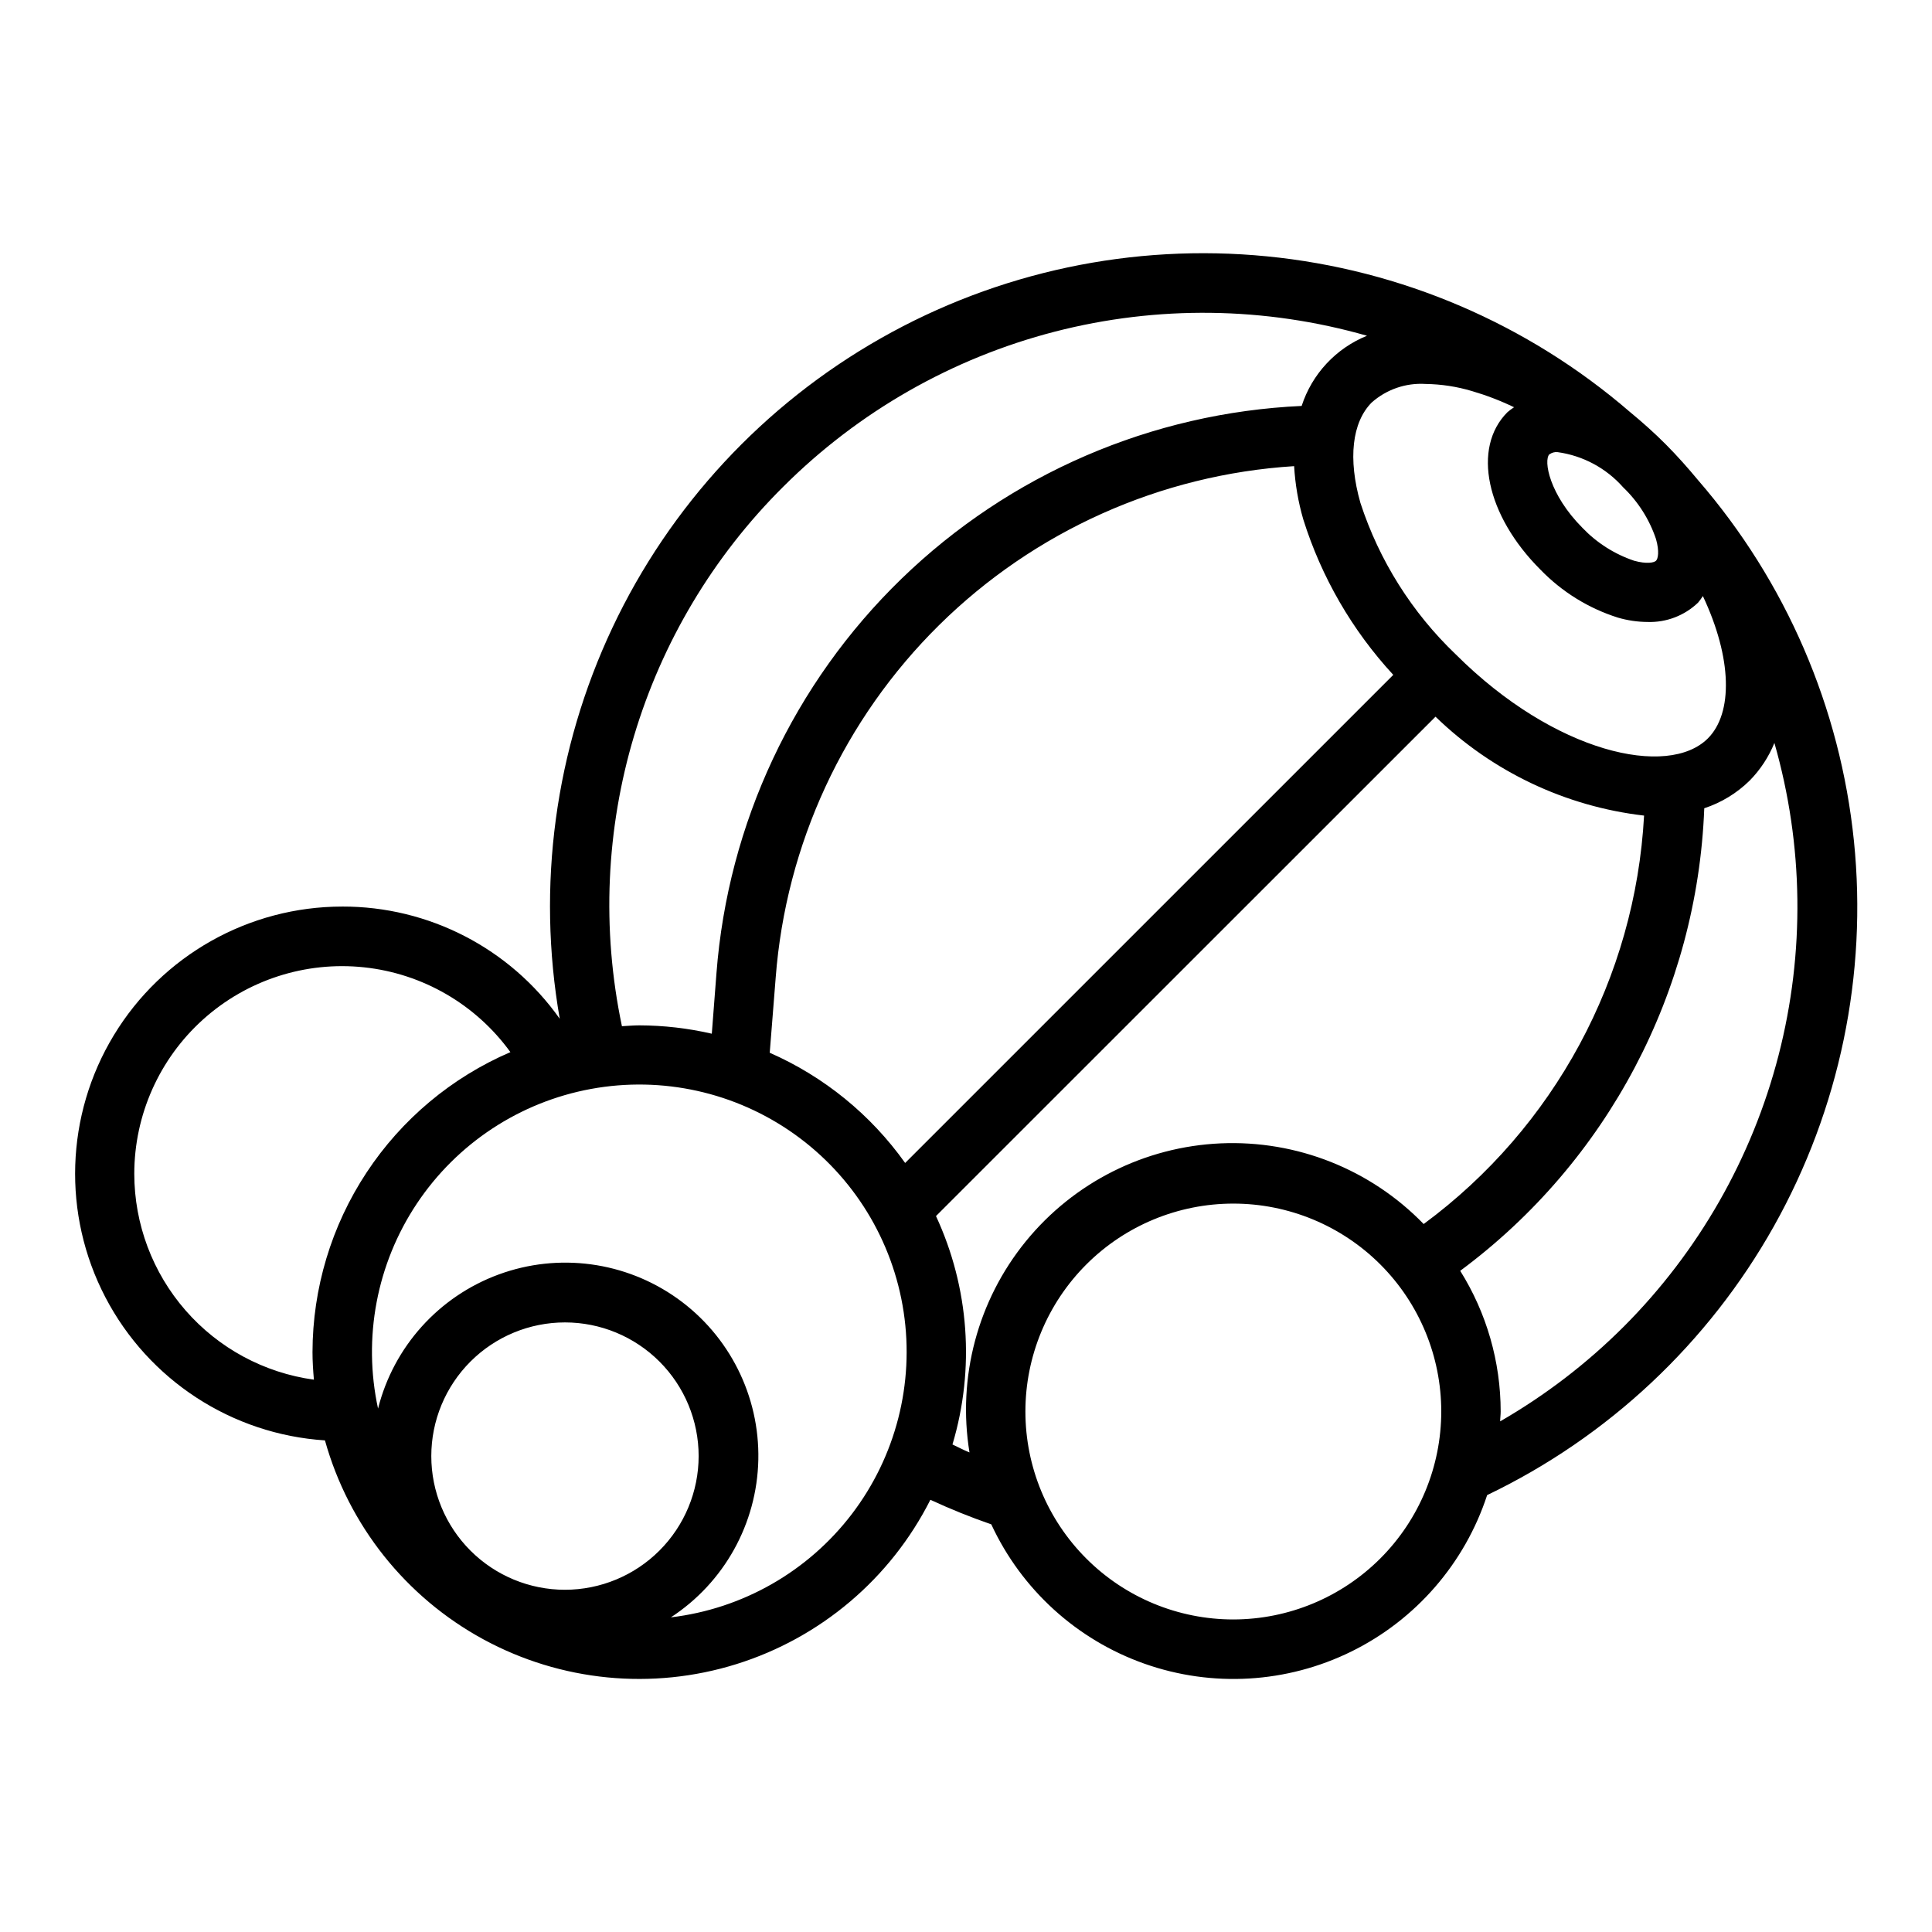
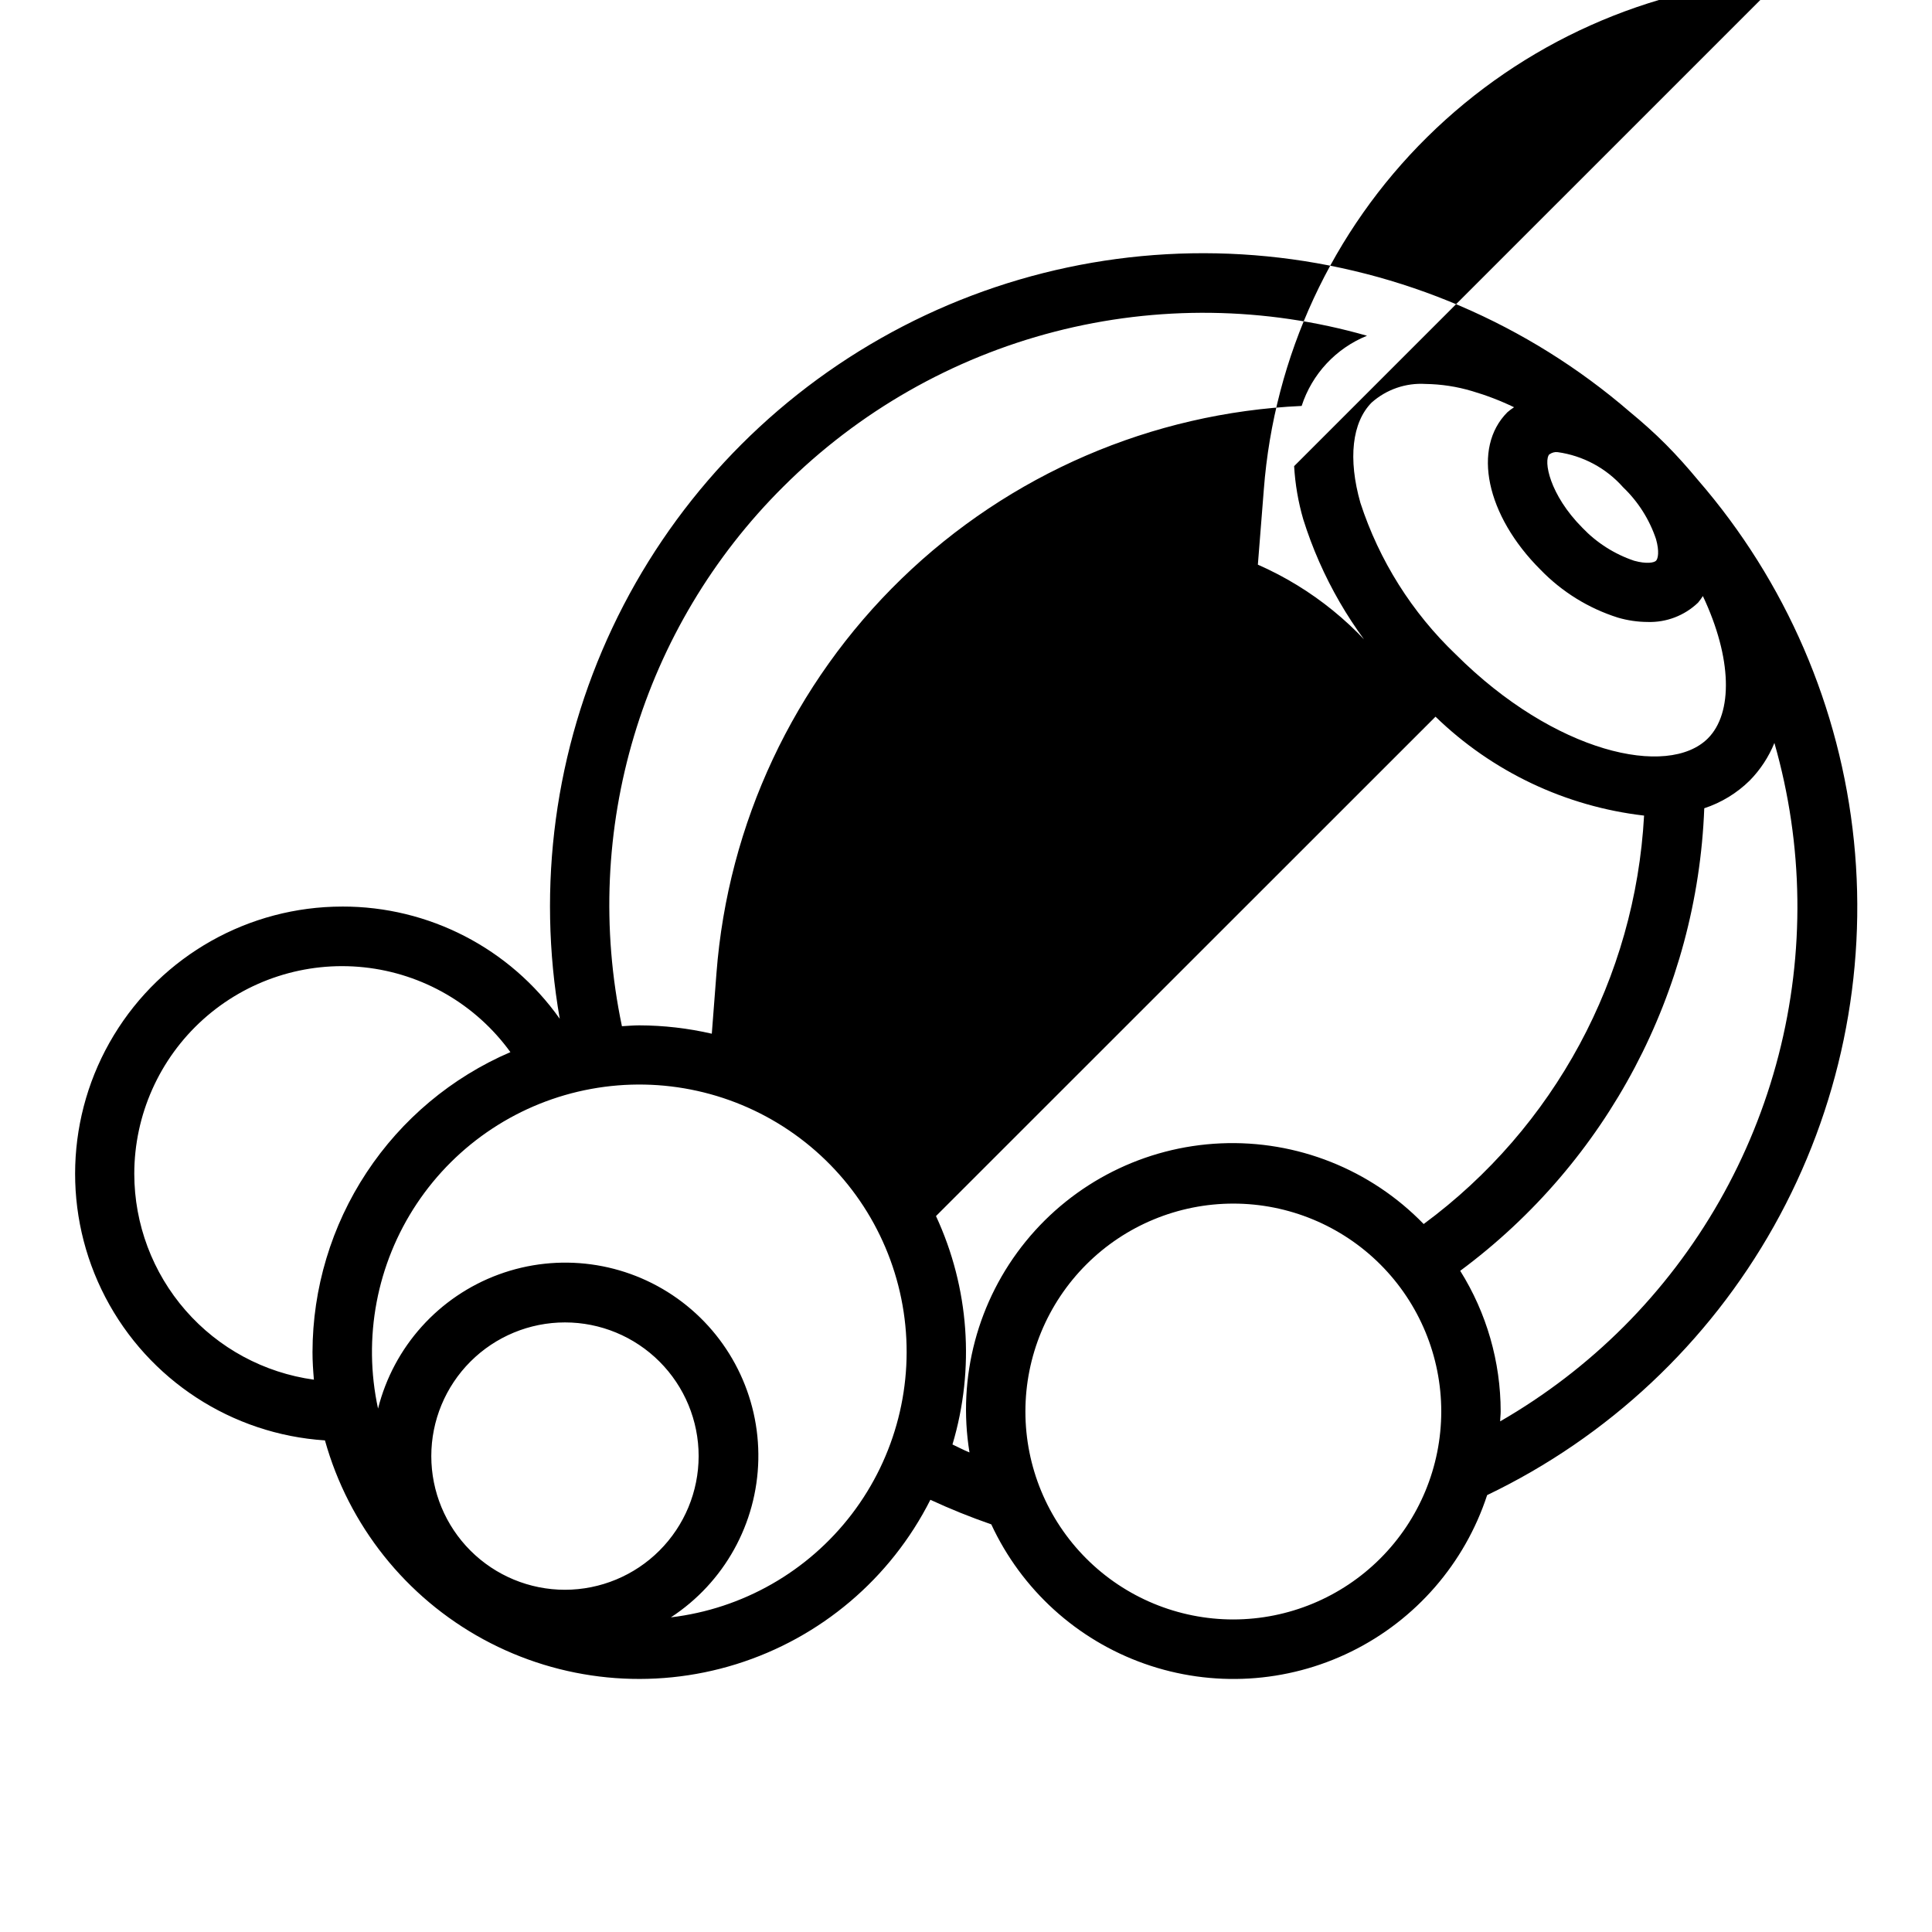
<svg xmlns="http://www.w3.org/2000/svg" fill="#000000" width="800px" height="800px" version="1.1" viewBox="144 144 512 512">
-   <path d="m234.69 384.25c-24.75 0.008-47.695 12.938-60.523 34.098-12.832 21.164-13.684 47.488-2.246 69.434 11.438 21.945 33.5 36.328 58.195 37.938 6.285 22.523 21.426 41.543 41.969 52.715s44.738 13.547 67.062 6.578c22.32-6.965 40.871-22.676 51.414-43.551 5.269 2.441 10.652 4.613 16.141 6.512 8.012 17.277 22.656 30.594 40.613 36.934 17.957 6.344 37.715 5.176 54.805-3.234 17.086-8.41 30.059-23.355 35.988-41.453 32.066-15.375 58.609-40.27 76.008-71.285 17.395-31.02 24.797-66.648 21.199-102.03-3.602-35.383-18.027-68.789-41.316-95.668-2.652-3.195-5.449-6.359-8.516-9.445-3.07-3.086-6.297-5.953-9.582-8.66-27.031-23.32-60.613-37.711-96.141-41.199-35.531-3.492-71.27 4.09-102.32 21.707-31.055 17.613-55.898 44.402-71.133 76.688-15.234 32.289-20.113 68.496-13.965 103.66-13.234-18.703-34.742-29.797-57.652-29.742zm-55.105 70.848c0-15.617 6.633-30.5 18.246-40.941 11.617-10.441 27.117-15.461 42.645-13.809 15.531 1.652 29.629 9.824 38.785 22.477-15.547 6.688-28.801 17.777-38.117 31.906-9.32 14.129-14.301 30.676-14.328 47.602 0 2.465 0.164 4.887 0.371 7.297-13.18-1.812-25.262-8.332-34.008-18.352-8.75-10.023-13.578-22.875-13.594-36.18zm114.14 110.21c-9.395 0-18.406-3.734-25.051-10.379-6.641-6.641-10.375-15.652-10.375-25.047s3.734-18.406 10.375-25.047c6.644-6.644 15.656-10.379 25.051-10.379 9.395 0 18.406 3.734 25.047 10.379 6.644 6.641 10.375 15.652 10.375 25.047-0.008 9.391-3.742 18.395-10.387 25.039-6.641 6.641-15.645 10.375-25.035 10.387zm28.023 7.336c14.168-9.238 22.859-24.879 23.215-41.785 0.355-16.91-7.668-32.902-21.434-42.73-13.766-9.824-31.496-12.211-47.371-6.379-15.875 5.836-27.844 19.137-31.973 35.539-4.066-18.746-0.359-38.344 10.273-54.309 10.637-15.965 27.293-26.934 46.16-30.398 18.867-3.469 38.332 0.863 53.949 12.004 15.617 11.141 26.047 28.137 28.91 47.105 2.859 18.969-2.09 38.285-13.723 53.539-11.637 15.254-28.957 25.137-48.008 27.391zm165.21-305.11c0.273 4.766 1.082 9.484 2.41 14.066 4.812 15.344 12.961 29.434 23.867 41.25l-129.36 129.35c-9.105-12.797-21.508-22.891-35.887-29.207l1.574-19.867c2.699-35.371 18.09-68.574 43.336-93.488 25.25-24.918 58.652-39.871 94.055-42.102zm67.699-3.148c0.609-0.441 1.359-0.645 2.109-0.566 6.719 0.926 12.883 4.231 17.375 9.312 3.973 3.797 6.961 8.504 8.715 13.715 0.945 3.305 0.535 5.258 0 5.762-0.52 0.512-2.473 0.906-5.769 0h-0.004c-5.207-1.75-9.914-4.742-13.711-8.715-8.785-8.824-10.391-17.887-8.754-19.523zm-32.883-18.633c4.188 0.059 8.344 0.695 12.352 1.898 3.816 1.117 7.535 2.547 11.117 4.273-0.613 0.398-1.199 0.84-1.758 1.316-9.445 9.445-5.644 27.355 8.746 41.723v-0.004c5.68 5.879 12.73 10.25 20.523 12.715 2.559 0.75 5.207 1.141 7.871 1.156 4.969 0.164 9.793-1.684 13.383-5.125 0.461-0.555 0.883-1.137 1.27-1.746 7.777 16.469 8.016 31.039 1.324 37.73-10.531 10.523-40.559 3.938-66.801-22.262h-0.004c-11.609-11.09-20.293-24.883-25.27-40.148-3.328-11.684-2.234-21.379 3.008-26.633v0.004c3.91-3.457 9.031-5.219 14.238-4.898zm-125.36 281.03h0.004c5.984-20.027 4.43-41.551-4.371-60.512l132.38-132.34c15.035 14.586 34.465 23.801 55.27 26.211-2.352 42.988-23.77 82.68-58.41 108.24-14.043-14.48-33.613-22.262-53.766-21.379-20.156 0.883-38.969 10.344-51.695 25.996-12.727 15.652-18.148 36-14.902 55.91-1.527-0.613-2.996-1.402-4.5-2.102zm74.434 46.391c-14.617 0-28.633-5.805-38.965-16.141-10.336-10.332-16.141-24.348-16.141-38.965 0-14.613 5.805-28.629 16.141-38.965 10.332-10.332 24.348-16.137 38.965-16.137 14.613 0 28.629 5.805 38.965 16.137 10.332 10.336 16.137 24.352 16.137 38.965-0.016 14.609-5.824 28.617-16.156 38.945-10.332 10.332-24.336 16.145-38.945 16.16zm103.46-77.602c-9.77 9.766-20.777 18.203-32.746 25.102 0-0.875 0.133-1.723 0.133-2.606-0.008-13.188-3.723-26.109-10.723-37.289 39.039-28.934 62.828-74.027 64.676-122.58 4.531-1.492 8.656-4.008 12.055-7.356 2.805-2.859 5.027-6.242 6.531-9.957 7.742 27.004 8.121 55.582 1.102 82.781-7.019 27.199-21.184 52.023-41.027 71.906zm-222.67-222.65c19.875-19.836 44.691-34 71.879-41.023s55.758-6.648 82.75 1.078c-8.238 3.336-14.578 10.148-17.316 18.602-39.746 1.809-77.461 18.094-106.03 45.785-28.566 27.695-46.016 64.883-49.051 104.55l-1.234 16.027h-0.004c-6.309-1.453-12.758-2.195-19.23-2.211-1.574 0-3.055 0.148-4.582 0.227v0.004c-10.902-51.859 5.219-105.71 42.816-143.04z" />
+   <path d="m234.69 384.25c-24.75 0.008-47.695 12.938-60.523 34.098-12.832 21.164-13.684 47.488-2.246 69.434 11.438 21.945 33.5 36.328 58.195 37.938 6.285 22.523 21.426 41.543 41.969 52.715s44.738 13.547 67.062 6.578c22.32-6.965 40.871-22.676 51.414-43.551 5.269 2.441 10.652 4.613 16.141 6.512 8.012 17.277 22.656 30.594 40.613 36.934 17.957 6.344 37.715 5.176 54.805-3.234 17.086-8.41 30.059-23.355 35.988-41.453 32.066-15.375 58.609-40.27 76.008-71.285 17.395-31.02 24.797-66.648 21.199-102.03-3.602-35.383-18.027-68.789-41.316-95.668-2.652-3.195-5.449-6.359-8.516-9.445-3.07-3.086-6.297-5.953-9.582-8.66-27.031-23.32-60.613-37.711-96.141-41.199-35.531-3.492-71.27 4.09-102.32 21.707-31.055 17.613-55.898 44.402-71.133 76.688-15.234 32.289-20.113 68.496-13.965 103.66-13.234-18.703-34.742-29.797-57.652-29.742zm-55.105 70.848c0-15.617 6.633-30.5 18.246-40.941 11.617-10.441 27.117-15.461 42.645-13.809 15.531 1.652 29.629 9.824 38.785 22.477-15.547 6.688-28.801 17.777-38.117 31.906-9.32 14.129-14.301 30.676-14.328 47.602 0 2.465 0.164 4.887 0.371 7.297-13.18-1.812-25.262-8.332-34.008-18.352-8.75-10.023-13.578-22.875-13.594-36.18zm114.14 110.21c-9.395 0-18.406-3.734-25.051-10.379-6.641-6.641-10.375-15.652-10.375-25.047s3.734-18.406 10.375-25.047c6.644-6.644 15.656-10.379 25.051-10.379 9.395 0 18.406 3.734 25.047 10.379 6.644 6.641 10.375 15.652 10.375 25.047-0.008 9.391-3.742 18.395-10.387 25.039-6.641 6.641-15.645 10.375-25.035 10.387zm28.023 7.336c14.168-9.238 22.859-24.879 23.215-41.785 0.355-16.91-7.668-32.902-21.434-42.73-13.766-9.824-31.496-12.211-47.371-6.379-15.875 5.836-27.844 19.137-31.973 35.539-4.066-18.746-0.359-38.344 10.273-54.309 10.637-15.965 27.293-26.934 46.16-30.398 18.867-3.469 38.332 0.863 53.949 12.004 15.617 11.141 26.047 28.137 28.91 47.105 2.859 18.969-2.09 38.285-13.723 53.539-11.637 15.254-28.957 25.137-48.008 27.391zm165.21-305.11c0.273 4.766 1.082 9.484 2.41 14.066 4.812 15.344 12.961 29.434 23.867 41.25c-9.105-12.797-21.508-22.891-35.887-29.207l1.574-19.867c2.699-35.371 18.09-68.574 43.336-93.488 25.25-24.918 58.652-39.871 94.055-42.102zm67.699-3.148c0.609-0.441 1.359-0.645 2.109-0.566 6.719 0.926 12.883 4.231 17.375 9.312 3.973 3.797 6.961 8.504 8.715 13.715 0.945 3.305 0.535 5.258 0 5.762-0.52 0.512-2.473 0.906-5.769 0h-0.004c-5.207-1.75-9.914-4.742-13.711-8.715-8.785-8.824-10.391-17.887-8.754-19.523zm-32.883-18.633c4.188 0.059 8.344 0.695 12.352 1.898 3.816 1.117 7.535 2.547 11.117 4.273-0.613 0.398-1.199 0.84-1.758 1.316-9.445 9.445-5.644 27.355 8.746 41.723v-0.004c5.68 5.879 12.73 10.25 20.523 12.715 2.559 0.75 5.207 1.141 7.871 1.156 4.969 0.164 9.793-1.684 13.383-5.125 0.461-0.555 0.883-1.137 1.27-1.746 7.777 16.469 8.016 31.039 1.324 37.73-10.531 10.523-40.559 3.938-66.801-22.262h-0.004c-11.609-11.09-20.293-24.883-25.27-40.148-3.328-11.684-2.234-21.379 3.008-26.633v0.004c3.91-3.457 9.031-5.219 14.238-4.898zm-125.36 281.03h0.004c5.984-20.027 4.43-41.551-4.371-60.512l132.38-132.34c15.035 14.586 34.465 23.801 55.27 26.211-2.352 42.988-23.77 82.68-58.41 108.24-14.043-14.48-33.613-22.262-53.766-21.379-20.156 0.883-38.969 10.344-51.695 25.996-12.727 15.652-18.148 36-14.902 55.91-1.527-0.613-2.996-1.402-4.5-2.102zm74.434 46.391c-14.617 0-28.633-5.805-38.965-16.141-10.336-10.332-16.141-24.348-16.141-38.965 0-14.613 5.805-28.629 16.141-38.965 10.332-10.332 24.348-16.137 38.965-16.137 14.613 0 28.629 5.805 38.965 16.137 10.332 10.336 16.137 24.352 16.137 38.965-0.016 14.609-5.824 28.617-16.156 38.945-10.332 10.332-24.336 16.145-38.945 16.16zm103.46-77.602c-9.77 9.766-20.777 18.203-32.746 25.102 0-0.875 0.133-1.723 0.133-2.606-0.008-13.188-3.723-26.109-10.723-37.289 39.039-28.934 62.828-74.027 64.676-122.58 4.531-1.492 8.656-4.008 12.055-7.356 2.805-2.859 5.027-6.242 6.531-9.957 7.742 27.004 8.121 55.582 1.102 82.781-7.019 27.199-21.184 52.023-41.027 71.906zm-222.67-222.65c19.875-19.836 44.691-34 71.879-41.023s55.758-6.648 82.75 1.078c-8.238 3.336-14.578 10.148-17.316 18.602-39.746 1.809-77.461 18.094-106.03 45.785-28.566 27.695-46.016 64.883-49.051 104.55l-1.234 16.027h-0.004c-6.309-1.453-12.758-2.195-19.23-2.211-1.574 0-3.055 0.148-4.582 0.227v0.004c-10.902-51.859 5.219-105.71 42.816-143.04z" />
</svg>